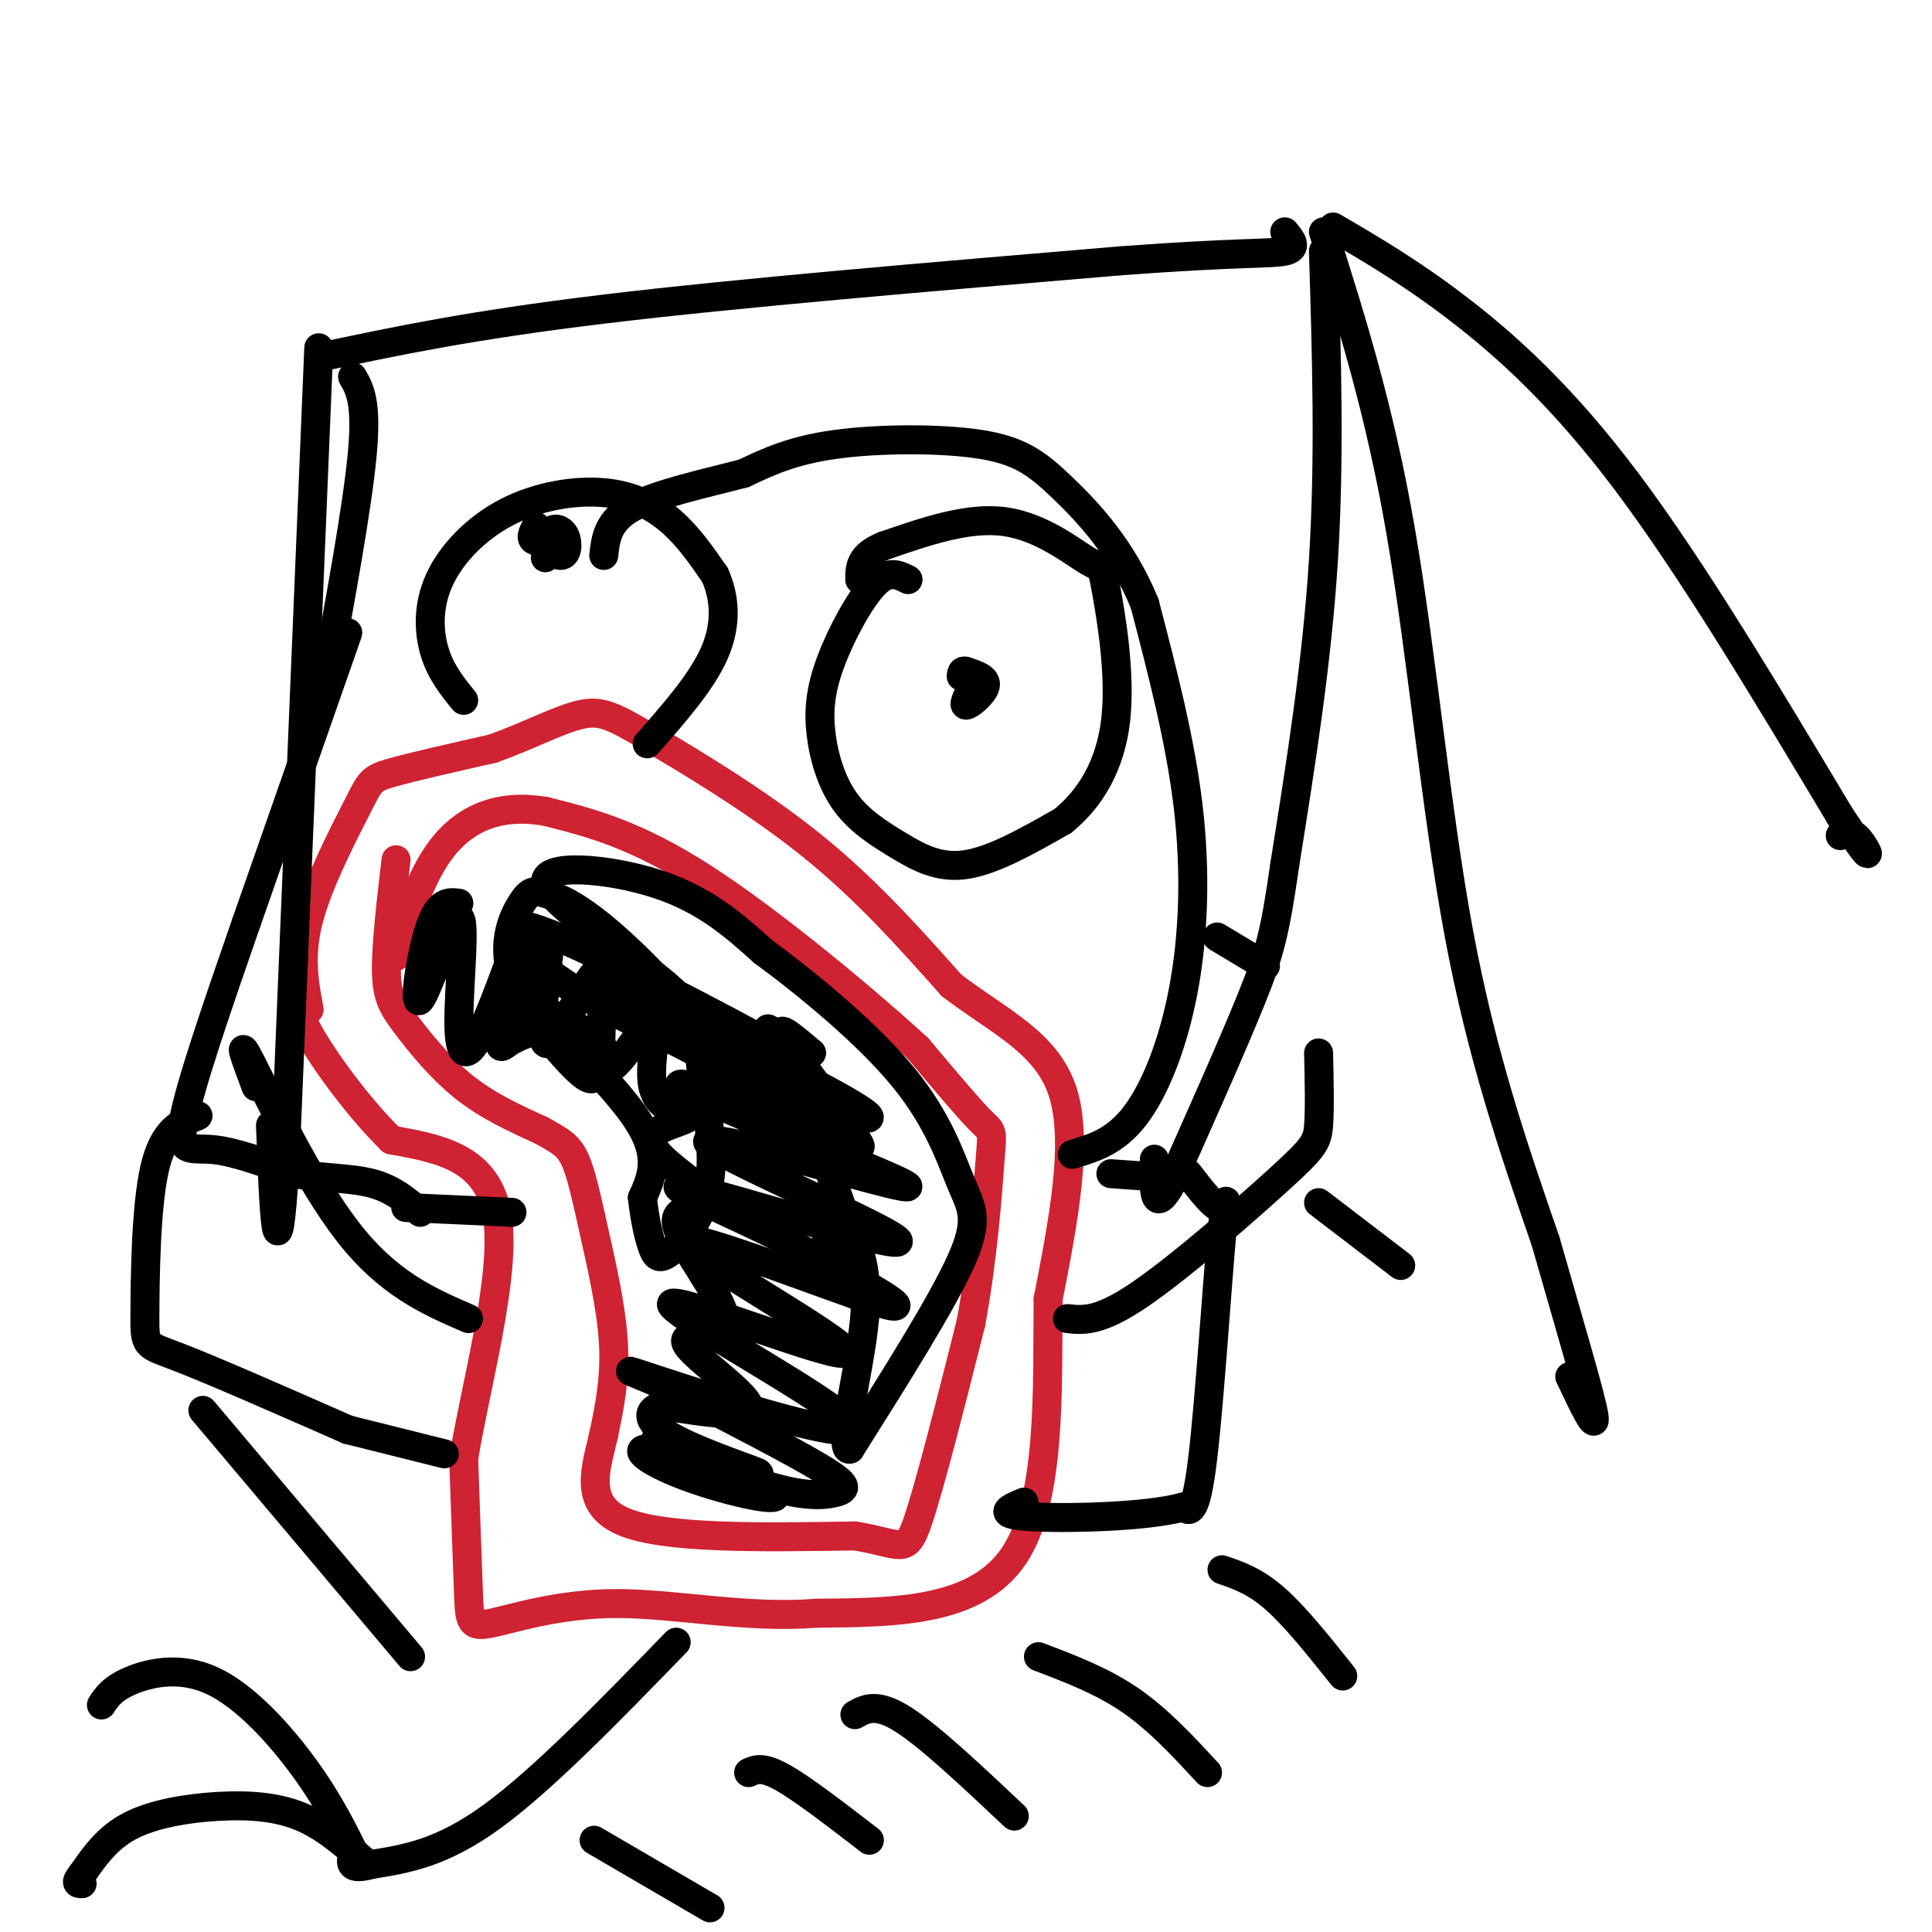
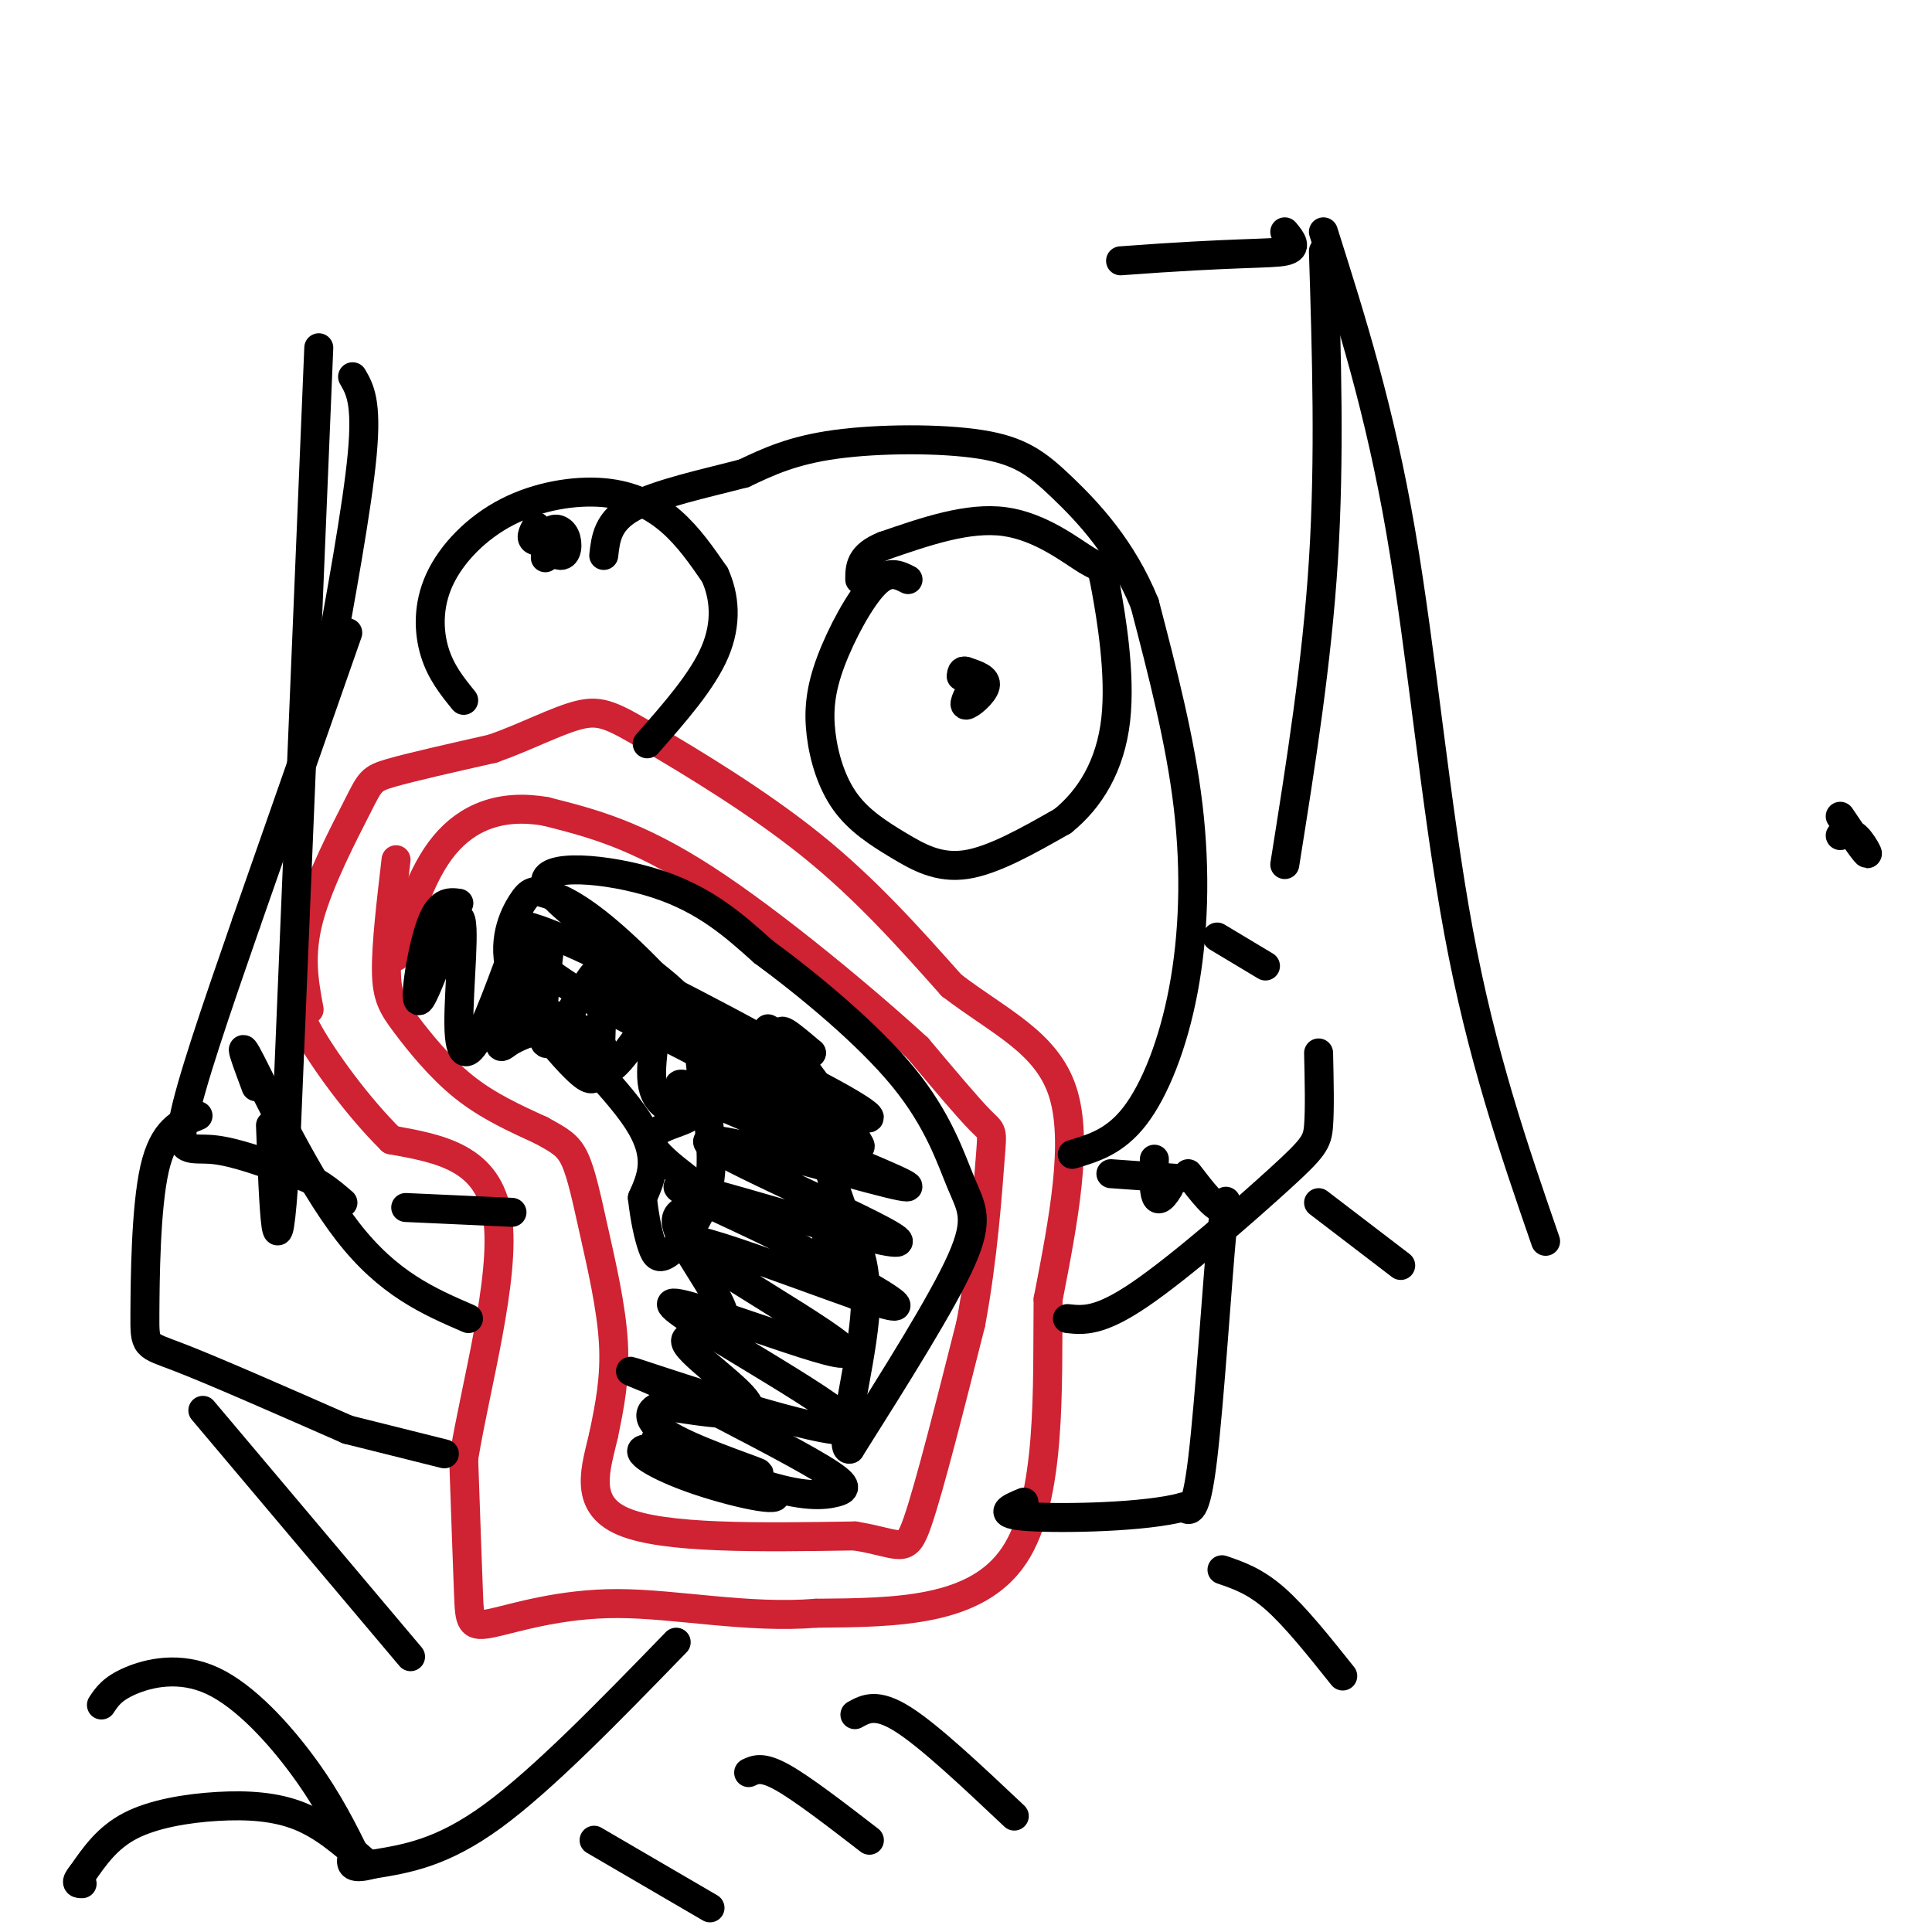
<svg xmlns="http://www.w3.org/2000/svg" viewBox="0 0 400 400" version="1.1">
  <g fill="none" stroke="#000000" stroke-width="6" stroke-linecap="round" stroke-linejoin="round">
-     <path d="M66,74c15.667,-3.333 31.333,-6.667 59,-10c27.667,-3.333 67.333,-6.667 107,-10" />
    <path d="M232,54c24.200,-1.822 31.200,-1.378 34,-2c2.800,-0.622 1.400,-2.311 0,-4" />
    <path d="M274,48c5.822,18.378 11.644,36.756 16,62c4.356,25.244 7.244,57.356 12,83c4.756,25.644 11.378,44.822 18,64" />
-     <path d="M320,257c5.244,18.311 9.356,32.089 10,36c0.644,3.911 -2.178,-2.044 -5,-8" />
-     <path d="M276,47c8.067,4.711 16.133,9.422 26,17c9.867,7.578 21.533,18.022 35,36c13.467,17.978 28.733,43.489 44,69" />
    <path d="M381,169c7.911,11.889 5.689,7.111 4,5c-1.689,-2.111 -2.844,-1.556 -4,-1" />
  </g>
  <g fill="none" stroke="#cf2233" stroke-width="6" stroke-linecap="round" stroke-linejoin="round">
    <path d="M64,209c-1.048,-5.607 -2.095,-11.214 0,-19c2.095,-7.786 7.333,-17.750 10,-23c2.667,-5.250 2.762,-5.786 7,-7c4.238,-1.214 12.619,-3.107 21,-5" />
    <path d="M102,155c6.850,-2.404 13.475,-5.912 18,-7c4.525,-1.088 6.949,0.246 15,5c8.051,4.754 21.729,12.930 33,22c11.271,9.070 20.136,19.035 29,29" />
    <path d="M197,204c9.756,7.489 19.644,11.711 23,22c3.356,10.289 0.178,26.644 -3,43" />
    <path d="M217,269c-0.200,17.933 0.800,41.267 -7,53c-7.800,11.733 -24.400,11.867 -41,12" />
    <path d="M169,334c-14.129,1.155 -28.952,-1.959 -41,-2c-12.048,-0.041 -21.321,2.989 -26,4c-4.679,1.011 -4.766,0.003 -5,-6c-0.234,-6.003 -0.617,-17.002 -1,-28" />
    <path d="M96,302c2.378,-14.756 8.822,-37.644 7,-50c-1.822,-12.356 -11.911,-14.178 -22,-16" />
    <path d="M81,236c-7.156,-7.067 -14.044,-16.733 -17,-22c-2.956,-5.267 -1.978,-6.133 -1,-7" />
    <path d="M82,178c-1.036,8.810 -2.071,17.619 -2,23c0.071,5.381 1.250,7.333 4,11c2.750,3.667 7.071,9.048 12,13c4.929,3.952 10.464,6.476 16,9" />
    <path d="M112,234c3.888,2.148 5.609,3.019 7,6c1.391,2.981 2.451,8.072 4,15c1.549,6.928 3.585,15.694 4,23c0.415,7.306 -0.793,13.153 -2,19" />
    <path d="M125,297c-1.556,6.822 -4.444,14.378 4,18c8.444,3.622 28.222,3.311 48,3" />
    <path d="M177,318c9.867,1.622 10.533,4.178 13,-3c2.467,-7.178 6.733,-24.089 11,-41" />
    <path d="M201,274c2.571,-13.738 3.500,-27.583 4,-34c0.500,-6.417 0.571,-5.405 -2,-8c-2.571,-2.595 -7.786,-8.798 -13,-15" />
    <path d="M190,217c-10.333,-9.489 -29.667,-25.711 -44,-35c-14.333,-9.289 -23.667,-11.644 -33,-14" />
    <path d="M113,168c-9.356,-1.644 -16.244,1.244 -21,7c-4.756,5.756 -7.378,14.378 -10,23" />
  </g>
  <g fill="none" stroke="#000000" stroke-width="6" stroke-linecap="round" stroke-linejoin="round">
    <path d="M95,187c-2.061,-0.264 -4.122,-0.527 -6,5c-1.878,5.527 -3.573,16.845 -2,15c1.573,-1.845 6.413,-16.853 8,-17c1.587,-0.147 -0.078,14.568 0,22c0.078,7.432 1.899,7.583 5,1c3.101,-6.583 7.481,-19.898 8,-20c0.519,-0.102 -2.822,13.011 -4,19c-1.178,5.989 -0.194,4.854 1,4c1.194,-0.854 2.597,-1.427 4,-2" />
    <path d="M109,214c1.999,-6.521 4.995,-21.823 5,-20c0.005,1.823 -2.982,20.770 -1,22c1.982,1.230 8.935,-15.259 11,-15c2.065,0.259 -0.756,17.265 1,20c1.756,2.735 8.088,-8.802 10,-10c1.912,-1.198 -0.597,7.943 0,13c0.597,5.057 4.298,6.028 8,7" />
    <path d="M143,231c-1.551,1.693 -9.430,2.427 -8,6c1.430,3.573 12.169,9.986 13,12c0.831,2.014 -8.244,-0.372 -8,4c0.244,4.372 9.808,15.502 10,20c0.192,4.498 -8.987,2.365 -8,5c0.987,2.635 12.139,10.039 13,13c0.861,2.961 -8.570,1.481 -18,0" />
    <path d="M137,291c-3.501,1.061 -3.252,3.713 3,7c6.252,3.287 18.509,7.209 17,7c-1.509,-0.209 -16.783,-4.549 -22,-5c-5.217,-0.451 -0.376,2.987 8,6c8.376,3.013 20.286,5.599 17,3c-3.286,-2.599 -21.770,-10.384 -24,-11c-2.230,-0.616 11.794,5.938 21,9c9.206,3.062 13.594,2.632 16,2c2.406,-0.632 2.830,-1.466 -3,-5c-5.830,-3.534 -17.915,-9.767 -30,-16" />
    <path d="M140,288c-8.498,-3.956 -14.744,-5.847 -3,-2c11.744,3.847 41.478,13.430 39,9c-2.478,-4.430 -37.170,-22.875 -37,-25c0.170,-2.125 35.200,12.070 36,10c0.800,-2.070 -32.631,-20.403 -33,-23c-0.369,-2.597 32.323,10.544 41,13c8.677,2.456 -6.662,-5.772 -22,-14" />
    <path d="M161,256c-10.857,-5.452 -27.000,-12.083 -18,-10c9.000,2.083 43.144,12.879 43,11c-0.144,-1.879 -34.574,-16.435 -39,-20c-4.426,-3.565 21.154,3.859 33,7c11.846,3.141 9.959,2.000 -2,-3c-11.959,-5.000 -33.988,-13.857 -37,-16c-3.012,-2.143 12.994,2.429 29,7" />
    <path d="M170,232c-6.119,-4.462 -35.915,-19.116 -37,-20c-1.085,-0.884 26.542,12.001 39,17c12.458,4.999 9.748,2.111 -4,-5c-13.748,-7.111 -38.533,-18.444 -41,-20c-2.467,-1.556 17.386,6.666 26,10c8.614,3.334 5.989,1.780 -5,-4c-10.989,-5.780 -30.343,-15.787 -38,-18c-7.657,-2.213 -3.616,3.368 2,8c5.616,4.632 12.808,8.316 20,12" />
    <path d="M132,212c6.709,3.170 13.480,5.094 12,1c-1.480,-4.094 -11.213,-14.205 -18,-20c-6.787,-5.795 -10.628,-7.273 -13,-8c-2.372,-0.727 -3.276,-0.701 -5,2c-1.724,2.701 -4.269,8.078 -2,15c2.269,6.922 9.350,15.388 13,19c3.650,3.612 3.867,2.368 5,1c1.133,-1.368 3.180,-2.862 0,-6c-3.180,-3.138 -11.587,-7.922 -10,-5c1.587,2.922 13.168,13.549 18,21c4.832,7.451 2.916,11.725 1,16" />
    <path d="M133,248c0.505,4.528 1.267,7.847 2,10c0.733,2.153 1.436,3.139 4,1c2.564,-2.139 6.988,-7.402 8,-15c1.012,-7.598 -1.389,-17.530 -2,-24c-0.611,-6.470 0.568,-9.476 -7,-16c-7.568,-6.524 -23.884,-16.564 -25,-21c-1.116,-4.436 12.967,-3.267 23,0c10.033,3.267 16.017,8.634 22,14" />
    <path d="M158,197c9.317,6.852 21.611,16.981 29,26c7.389,9.019 9.874,16.928 12,22c2.126,5.072 3.893,7.306 0,16c-3.893,8.694 -13.447,23.847 -23,39" />
    <path d="M176,300c-2.717,1.037 1.991,-15.870 3,-27c1.009,-11.130 -1.681,-16.483 -4,-19c-2.319,-2.517 -4.267,-2.199 -4,1c0.267,3.199 2.747,9.278 5,12c2.253,2.722 4.278,2.086 2,-6c-2.278,-8.086 -8.858,-23.621 -8,-27c0.858,-3.379 9.154,5.398 8,3c-1.154,-2.398 -11.758,-15.971 -15,-21c-3.242,-5.029 0.879,-1.515 5,2" />
    <path d="M168,218c-0.667,-0.500 -4.833,-2.750 -9,-5" />
    <path d="M188,120c-2.022,-1.032 -4.045,-2.063 -7,1c-2.955,3.063 -6.843,10.222 -9,16c-2.157,5.778 -2.584,10.175 -2,15c0.584,4.825 2.177,10.077 5,14c2.823,3.923 6.875,6.518 11,9c4.125,2.482 8.321,4.852 14,4c5.679,-0.852 12.839,-4.926 20,-9" />
    <path d="M220,170c5.693,-4.569 9.926,-11.492 11,-21c1.074,-9.508 -1.011,-21.600 -2,-27c-0.989,-5.400 -0.882,-4.108 -4,-6c-3.118,-1.892 -9.462,-6.969 -17,-8c-7.538,-1.031 -16.269,1.985 -25,5" />
    <path d="M183,113c-5.000,2.000 -5.000,4.500 -5,7" />
    <path d="M96,145c-2.361,-2.912 -4.721,-5.824 -6,-10c-1.279,-4.176 -1.475,-9.616 1,-15c2.475,-5.384 7.622,-10.711 14,-14c6.378,-3.289 13.986,-4.539 20,-4c6.014,0.539 10.432,2.868 14,6c3.568,3.132 6.284,7.066 9,11" />
    <path d="M148,119c2.022,4.422 2.578,9.978 0,16c-2.578,6.022 -8.289,12.511 -14,19" />
    <path d="M202,141c-1.378,2.489 -2.756,4.978 -2,5c0.756,0.022 3.644,-2.422 4,-4c0.356,-1.578 -1.822,-2.289 -4,-3" />
    <path d="M200,139c-0.833,-0.333 -0.917,0.333 -1,1" />
    <path d="M111,109c-0.716,1.341 -1.433,2.682 0,3c1.433,0.318 5.015,-0.388 5,-1c-0.015,-0.612 -3.625,-1.131 -4,0c-0.375,1.131 2.487,3.911 4,4c1.513,0.089 1.677,-2.515 1,-4c-0.677,-1.485 -2.193,-1.853 -3,-1c-0.807,0.853 -0.903,2.926 -1,5" />
    <path d="M113,115c-0.167,0.833 -0.083,0.417 0,0" />
    <path d="M222,239c4.446,-1.321 8.893,-2.643 13,-8c4.107,-5.357 7.875,-14.750 10,-26c2.125,-11.250 2.607,-24.357 1,-38c-1.607,-13.643 -5.304,-27.821 -9,-42" />
    <path d="M237,125c-4.630,-11.407 -11.705,-18.923 -17,-24c-5.295,-5.077 -8.810,-7.713 -17,-9c-8.190,-1.287 -21.054,-1.225 -30,0c-8.946,1.225 -13.973,3.612 -19,6" />
    <path d="M154,98c-7.800,2.044 -17.800,4.156 -23,7c-5.200,2.844 -5.600,6.422 -6,10" />
    <path d="M140,340c-13.750,14.167 -27.500,28.333 -38,36c-10.500,7.667 -17.750,8.833 -25,10" />
    <path d="M77,386c-4.833,1.333 -4.417,-0.333 -4,-2" />
    <path d="M221,273c3.298,0.363 6.595,0.726 15,-5c8.405,-5.726 21.917,-17.542 29,-24c7.083,-6.458 7.738,-7.560 8,-11c0.262,-3.440 0.131,-9.220 0,-15" />
    <path d="M97,273c-8.311,-3.600 -16.622,-7.200 -25,-18c-8.378,-10.800 -16.822,-28.800 -20,-35c-3.178,-6.200 -1.089,-0.600 1,5" />
    <path d="M74,385c-2.970,-6.024 -5.940,-12.048 -11,-19c-5.060,-6.952 -12.208,-14.833 -19,-18c-6.792,-3.167 -13.226,-1.619 -17,0c-3.774,1.619 -4.887,3.310 -6,5" />
    <path d="M75,385c-4.048,-3.518 -8.095,-7.036 -13,-9c-4.905,-1.964 -10.667,-2.375 -17,-2c-6.333,0.375 -13.238,1.536 -18,4c-4.762,2.464 -7.381,6.232 -10,10" />
    <path d="M17,388c-1.667,2.000 -0.833,2.000 0,2" />
    <path d="M66,72c0.000,0.000 -7.000,169.000 -7,169" />
    <path d="M59,241c-1.667,26.833 -2.333,9.417 -3,-8" />
    <path d="M274,52c0.667,21.417 1.333,42.833 0,64c-1.333,21.167 -4.667,42.083 -8,63" />
-     <path d="M266,179c-2.044,14.289 -3.156,18.511 -7,28c-3.844,9.489 -10.422,24.244 -17,39" />
    <path d="M242,246c-3.333,5.500 -3.167,-0.250 -3,-6" />
    <path d="M73,78c1.500,2.583 3.000,5.167 2,16c-1.000,10.833 -4.500,29.917 -8,49" />
    <path d="M72,131c0.000,0.000 -21.000,60.000 -21,60" />
    <path d="M51,191c-6.345,18.262 -11.708,33.917 -13,41c-1.292,7.083 1.488,5.595 6,6c4.512,0.405 10.756,2.702 17,5" />
-     <path d="M61,243c5.756,0.956 11.644,0.844 16,2c4.356,1.156 7.178,3.578 10,6" />
+     <path d="M61,243c4.356,1.156 7.178,3.578 10,6" />
    <path d="M41,231c-3.577,1.435 -7.155,2.869 -9,11c-1.845,8.131 -1.958,22.958 -2,30c-0.042,7.042 -0.012,6.298 7,9c7.012,2.702 21.006,8.851 35,15" />
    <path d="M72,296c0.000,0.000 20.000,5.000 20,5" />
    <path d="M84,250c0.000,0.000 22.000,1.000 22,1" />
    <path d="M246,243c2.863,3.732 5.726,7.464 7,7c1.274,-0.464 0.958,-5.125 0,5c-0.958,10.125 -2.560,35.036 -4,47c-1.440,11.964 -2.720,10.982 -4,10" />
    <path d="M245,312c-7.689,2.133 -24.911,2.467 -32,2c-7.089,-0.467 -4.044,-1.733 -1,-3" />
    <path d="M230,243c0.000,0.000 14.000,1.000 14,1" />
    <path d="M42,292c0.000,0.000 43.000,51.000 43,51" />
    <path d="M123,381c0.000,0.000 24.000,14.000 24,14" />
    <path d="M155,367c1.417,-0.667 2.833,-1.333 7,1c4.167,2.333 11.083,7.667 18,13" />
    <path d="M177,355c2.250,-1.250 4.500,-2.500 10,1c5.500,3.500 14.250,11.750 23,20" />
-     <path d="M215,343c6.583,2.500 13.167,5.000 19,9c5.833,4.000 10.917,9.500 16,15" />
    <path d="M253,325c3.417,1.167 6.833,2.333 11,6c4.167,3.667 9.083,9.833 14,16" />
    <path d="M273,249c0.000,0.000 17.000,13.000 17,13" />
    <path d="M252,194c0.000,0.000 10.000,6.000 10,6" />
  </g>
</svg>